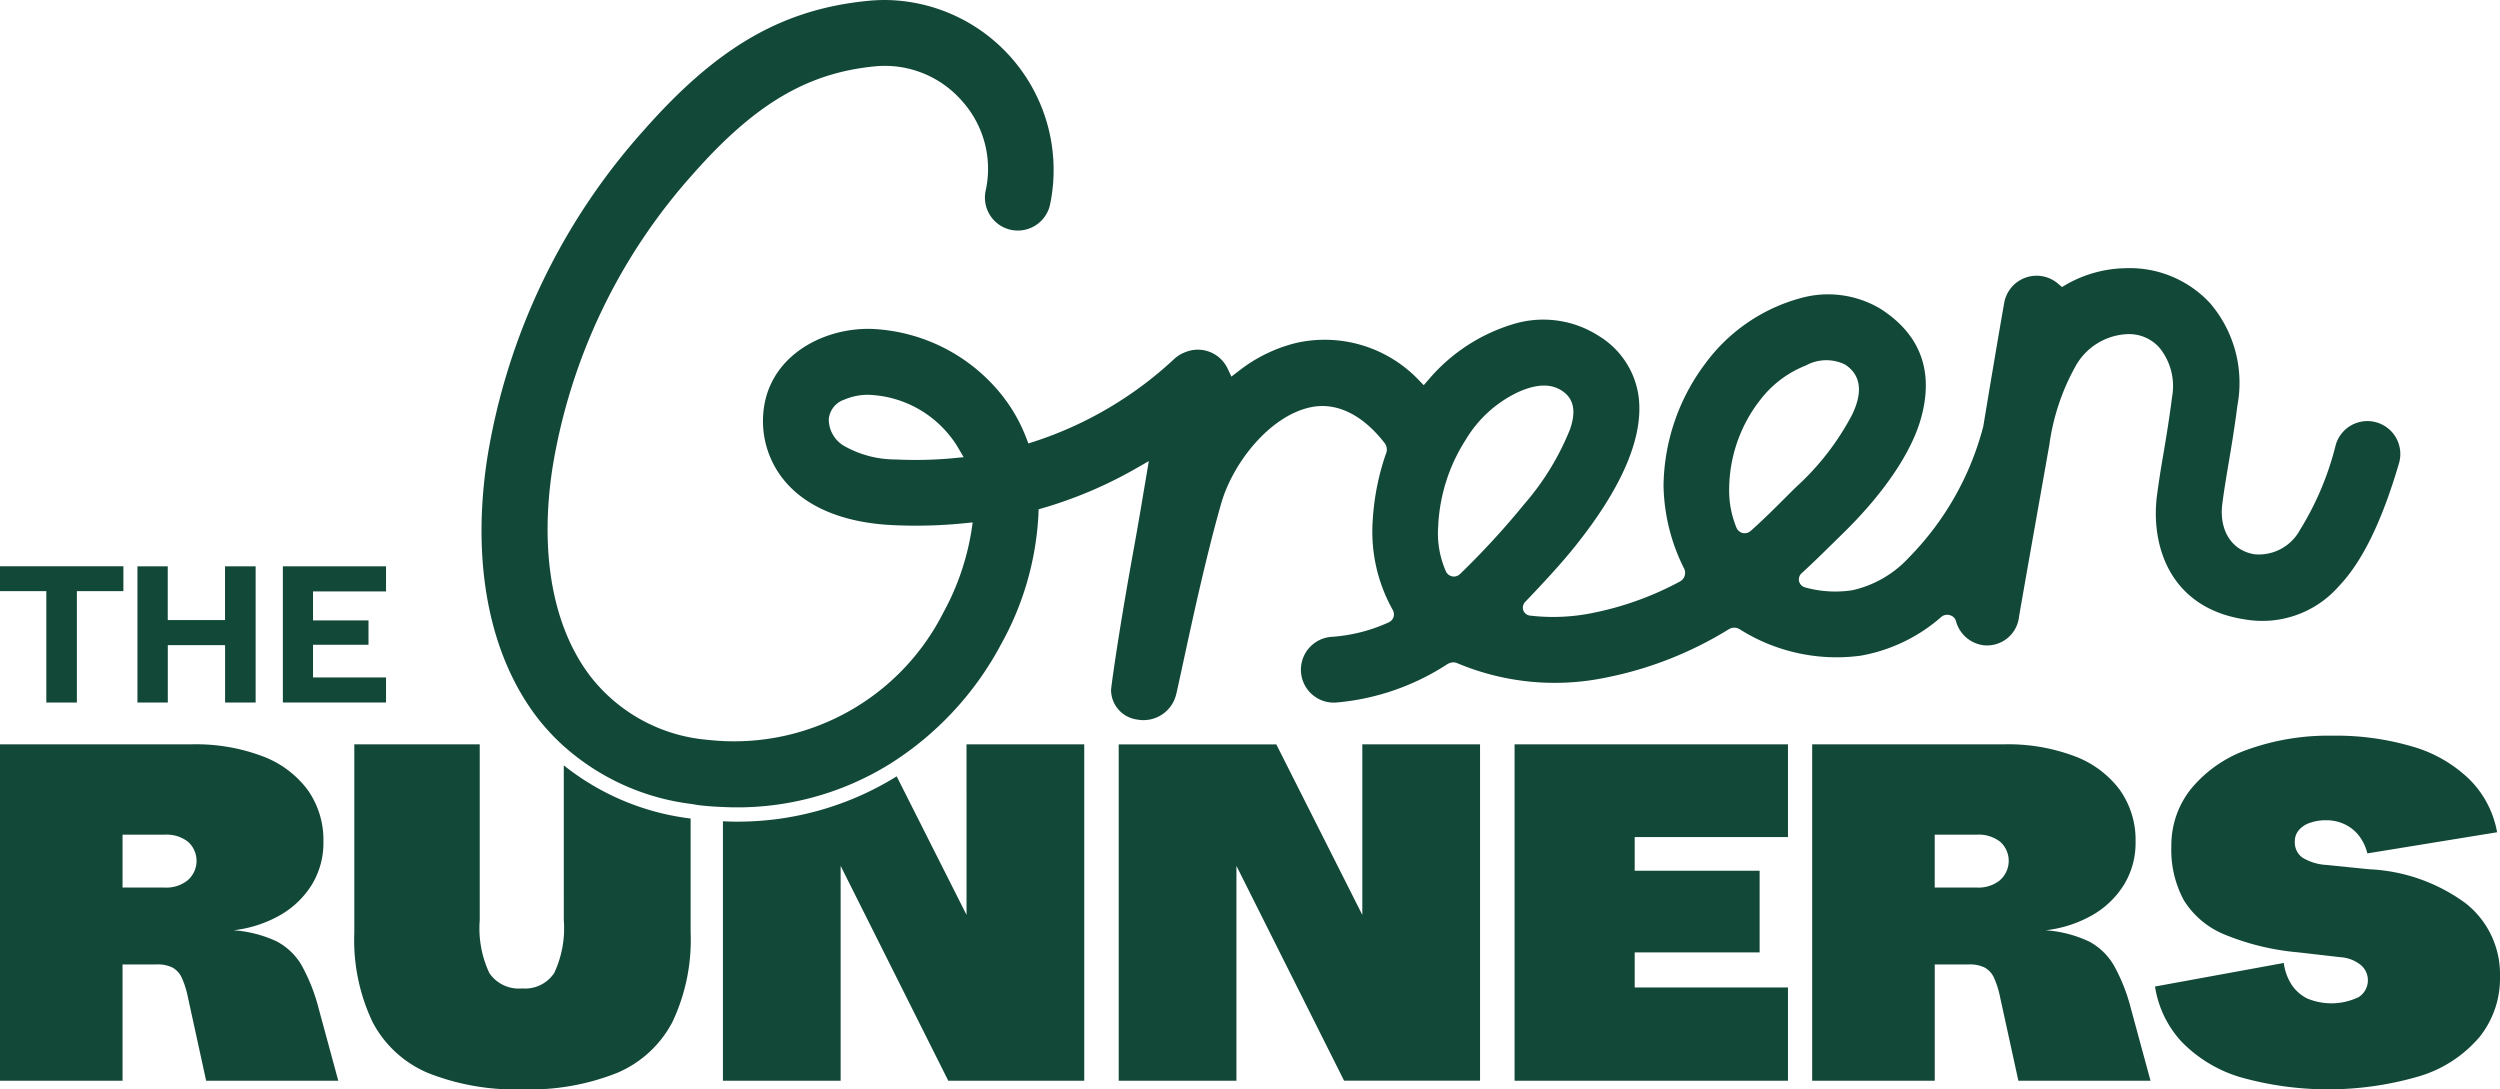
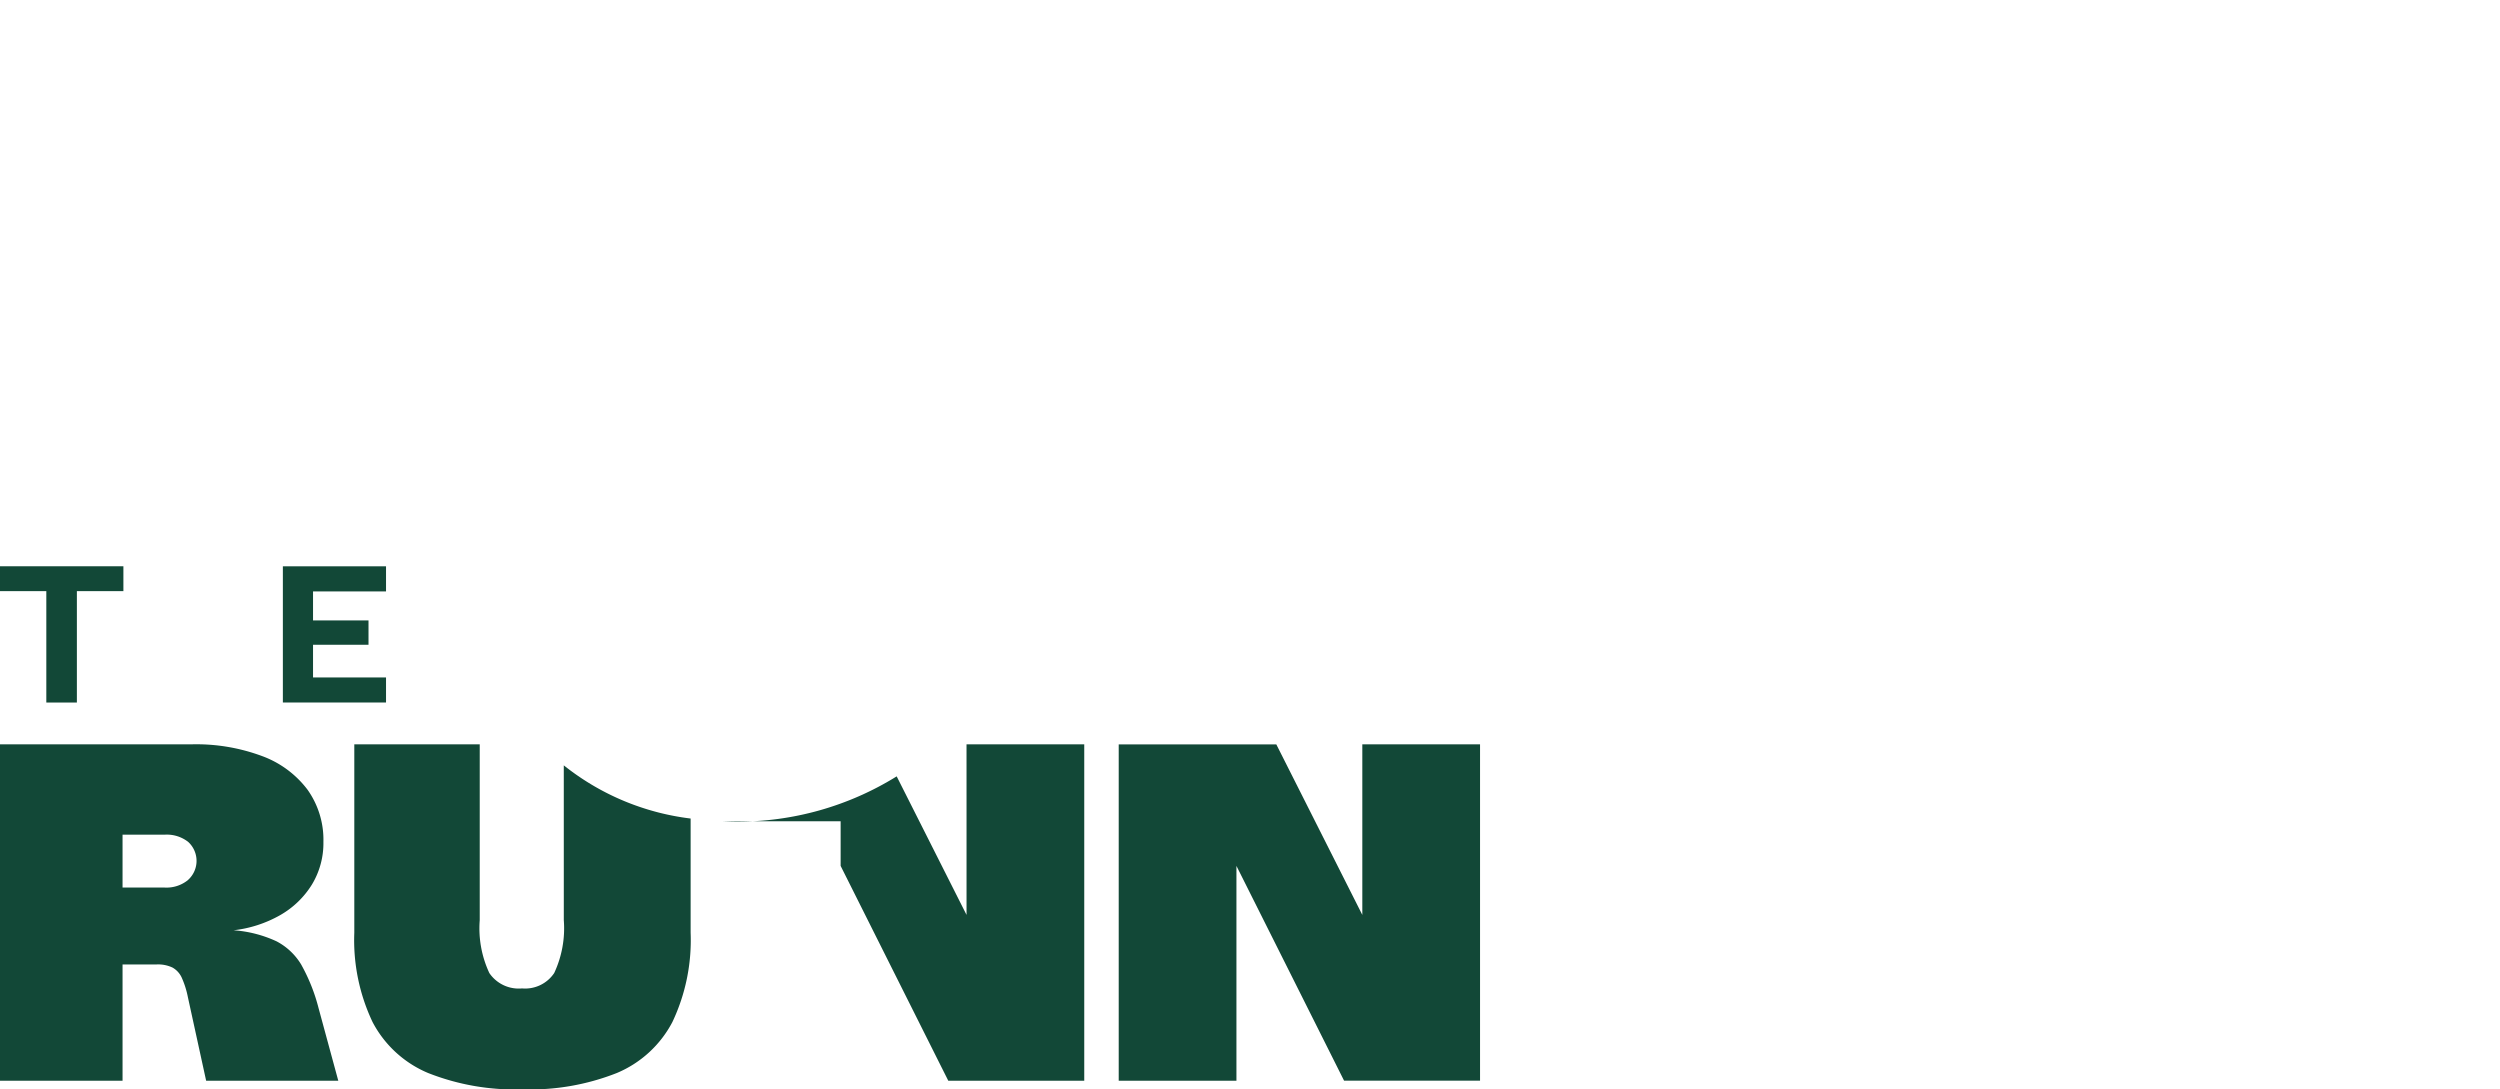
<svg xmlns="http://www.w3.org/2000/svg" data-name="Group 326" width="187.662" height="81.77">
  <defs>
    <clipPath id="a">
      <path data-name="Rectangle 118" fill="#124837" d="M0 0h187.662v81.77H0z" />
    </clipPath>
  </defs>
  <g data-name="Group 324" clip-path="url(#a)" fill="#124837">
    <path data-name="Path 936" d="M22.634 72.446a4.708 4.708 0 0 0-1.876-1.786 9.166 9.166 0 0 0-3.228-.829 9.158 9.158 0 0 0 3.5-1.136 6.7 6.7 0 0 0 2.381-2.291 6 6 0 0 0 .866-3.21 6.485 6.485 0 0 0-1.191-3.913 7.51 7.51 0 0 0-3.408-2.525 14.149 14.149 0 0 0-5.248-.884H-.001v25.252h9.2v-8.728h2.56a2.522 2.522 0 0 1 1.19.234 1.652 1.652 0 0 1 .685.74 6.732 6.732 0 0 1 .469 1.479l1.371 6.276h9.919l-1.479-5.446a13.519 13.519 0 0 0-1.28-3.228m-8.53-6.385a2.558 2.558 0 0 1-1.732.559H9.199v-3.971h3.174a2.606 2.606 0 0 1 1.75.541 1.926 1.926 0 0 1-.018 2.867" />
    <path data-name="Path 937" d="M42.322 69.074a7.929 7.929 0 0 1-.721 3.967 2.626 2.626 0 0 1-2.416 1.154 2.663 2.663 0 0 1-2.453-1.154 7.926 7.926 0 0 1-.721-3.967v-13.2h-9.415v14.138a14.338 14.338 0 0 0 1.371 6.709 8.345 8.345 0 0 0 4.166 3.823 17.719 17.719 0 0 0 7.086 1.227 17.725 17.725 0 0 0 7.087-1.227 8.351 8.351 0 0 0 4.166-3.823 14.347 14.347 0 0 0 1.37-6.709v-8.569a18.923 18.923 0 0 1-9.522-3.992Z" />
-     <path data-name="Path 938" d="M72.553 62.04v6.637l-5.244-10.4a22.623 22.623 0 0 1-12.049 3.4c-.326 0-.66-.014-.993-.027v19.474h8.835V64.998l8.08 16.126h10.207V55.873h-8.837Z" />
+     <path data-name="Path 938" d="M72.553 62.04v6.637l-5.244-10.4a22.623 22.623 0 0 1-12.049 3.4c-.326 0-.66-.014-.993-.027h8.835V64.998l8.08 16.126h10.207V55.873h-8.837Z" />
    <path data-name="Path 939" d="M102.262 62.04v6.637l-6.456-12.8h-11.83v25.247h8.837V64.998l8.079 16.122h10.207V55.873h-8.837Z" />
-     <path data-name="Path 940" d="M113.691 81.124h20.522v-7h-11.505v-2.633h9.378V65.36h-9.378v-2.526h11.506v-6.961h-20.523Z" />
-     <path data-name="Path 941" d="M158.664 72.446a4.7 4.7 0 0 0-1.876-1.786 9.162 9.162 0 0 0-3.228-.829 9.158 9.158 0 0 0 3.5-1.136 6.694 6.694 0 0 0 2.38-2.291 6 6 0 0 0 .866-3.21 6.48 6.48 0 0 0-1.191-3.913 7.507 7.507 0 0 0-3.408-2.525 14.152 14.152 0 0 0-5.248-.884h-14.428v25.252h9.2v-8.728h2.561a2.524 2.524 0 0 1 1.19.234 1.647 1.647 0 0 1 .685.74 6.691 6.691 0 0 1 .469 1.479l1.373 6.275h9.919l-1.479-5.446a13.476 13.476 0 0 0-1.28-3.228m-8.53-6.385a2.559 2.559 0 0 1-1.732.559h-3.178v-3.97h3.174a2.607 2.607 0 0 1 1.75.541 1.926 1.926 0 0 1-.018 2.867" />
-     <path data-name="Path 942" d="M185.118 67.83a13.225 13.225 0 0 0-7.267-2.579l-3.21-.324a3.864 3.864 0 0 1-1.822-.559 1.412 1.412 0 0 1-.559-1.208 1.285 1.285 0 0 1 .288-.829 1.842 1.842 0 0 1 .829-.559 3.562 3.562 0 0 1 1.227-.2 3.176 3.176 0 0 1 1.443.324 2.937 2.937 0 0 1 1.064.884 3.6 3.6 0 0 1 .595 1.28l9.739-1.587a7.449 7.449 0 0 0-2.056-3.95 10.163 10.163 0 0 0-4.256-2.47 20.187 20.187 0 0 0-6.06-.829 17.911 17.911 0 0 0-6.312 1.028 9.618 9.618 0 0 0-4.256 2.921 6.764 6.764 0 0 0-1.513 4.347 7.94 7.94 0 0 0 .938 4.057 6.471 6.471 0 0 0 3.029 2.561 18.8 18.8 0 0 0 5.591 1.353l3.137.361a2.714 2.714 0 0 1 1.515.577 1.5 1.5 0 0 1-.144 2.416 4.715 4.715 0 0 1-3.859.109 3.013 3.013 0 0 1-1.172-1.028 3.9 3.9 0 0 1-.595-1.641l-9.666 1.768a7.83 7.83 0 0 0 2 4.148 10.215 10.215 0 0 0 4.382 2.651 24.259 24.259 0 0 0 13.544-.091 9.506 9.506 0 0 0 4.436-2.922 7.04 7.04 0 0 0 1.533-4.544 6.771 6.771 0 0 0-2.543-5.464" />
-     <path data-name="Path 943" d="M88.308 52.054c.131-.583.292-1.33.479-2.191.705-3.265 1.772-8.2 2.879-12.062.863-3.019 3.6-6.547 6.686-7.224 1.924-.421 3.888.514 5.547 2.634a.819.819 0 0 1 .118.9 18.587 18.587 0 0 0-.973 4.939 12.012 12.012 0 0 0 1.5 6.73.7.7 0 0 1 .072.507.675.675 0 0 1-.369.429 12.3 12.3 0 0 1-4.27 1.087 2.472 2.472 0 0 0 .295 4.936 18.108 18.108 0 0 0 8.352-2.871.944.944 0 0 1 .457-.149.871.871 0 0 1 .346.078 18.852 18.852 0 0 0 11.054 1.079 27.813 27.813 0 0 0 9.293-3.643.771.771 0 0 1 .813 0 13.606 13.606 0 0 0 9.093 1.984 12.453 12.453 0 0 0 6.06-2.922.686.686 0 0 1 .631-.115.64.64 0 0 1 .447.417 2.464 2.464 0 0 0 2.063 1.836 2.412 2.412 0 0 0 2.679-2.162c.636-3.645 1.05-5.98 1.475-8.372l.806-4.554a16.664 16.664 0 0 1 1.922-5.787 4.675 4.675 0 0 1 3.931-2.476 3.044 3.044 0 0 1 2.388 1 4.558 4.558 0 0 1 .963 3.718c-.211 1.668-.451 3.091-.661 4.347a75.367 75.367 0 0 0-.471 3.042c-.482 3.765.961 8.461 6.614 9.309A7.635 7.635 0 0 0 175.569 44c1.752-1.834 3.228-4.851 4.511-9.224a2.472 2.472 0 1 0-4.745-1.39 22.291 22.291 0 0 1-2.688 6.393 3.511 3.511 0 0 1-3.386 1.83c-1.718-.257-2.7-1.78-2.443-3.79.13-1.012.3-2.016.478-3.08.21-1.248.448-2.664.657-4.316a9.189 9.189 0 0 0-2.077-7.69 8.225 8.225 0 0 0-6.347-2.6 9.286 9.286 0 0 0-4.419 1.221l-.33.193-.29-.251a2.471 2.471 0 0 0-4.046 1.444c-.367 2.082-.91 5.286-1.568 9.263a21.892 21.892 0 0 1-5.594 9.859 8.183 8.183 0 0 1-4.241 2.445 8.446 8.446 0 0 1-3.515-.207.637.637 0 0 1-.481-.47.645.645 0 0 1 .242-.644c.859-.788 1.639-1.557 2.328-2.235l.687-.674c3.072-2.995 5.165-6.071 5.893-8.662.99-3.53-.027-6.3-3.021-8.224a7.652 7.652 0 0 0-5.993-.817 13.163 13.163 0 0 0-7.2 4.951 15.553 15.553 0 0 0-3.108 9.129 14.347 14.347 0 0 0 1.509 6.154.742.742 0 0 1-.279 1.044 23.433 23.433 0 0 1-6.58 2.365 14.832 14.832 0 0 1-4.606.2.621.621 0 0 1-.569-.4.627.627 0 0 1 .176-.671c1.349-1.418 2.652-2.807 3.773-4.216 3.579-4.494 5.154-8.309 4.68-11.341a6.33 6.33 0 0 0-2.95-4.364 7.708 7.708 0 0 0-6.509-.873 13.382 13.382 0 0 0-6.266 4.125l-.38.436-.4-.412a9.757 9.757 0 0 0-9.171-2.76 11.4 11.4 0 0 0-4.341 2.128l-.526.4-.282-.6a2.471 2.471 0 0 0-3.179-1.233 2.5 2.5 0 0 0-.827.506 28.217 28.217 0 0 1-10.468 6.191l-.479.155-.184-.469a12.133 12.133 0 0 0-1.9-3.272 13.214 13.214 0 0 0-9.753-4.86c-3.72-.076-7.8 2.156-8.074 6.45a7.009 7.009 0 0 0 1.78 5.158c1.687 1.881 4.442 2.962 7.965 3.124a36.3 36.3 0 0 0 5.3-.136l.681-.068-.1.677a19.106 19.106 0 0 1-2.126 6.137 17.6 17.6 0 0 1-17.641 9.509 12.469 12.469 0 0 1-8.806-4.74c-2.833-3.682-3.853-9.242-2.872-15.656a43.452 43.452 0 0 1 10.54-22.065c4.629-5.257 8.584-7.6 13.65-8.095a7.686 7.686 0 0 1 6.545 2.587 7.607 7.607 0 0 1 1.786 6.737 2.474 2.474 0 0 0 1.886 2.944 2.479 2.479 0 0 0 2.945-1.886A12.759 12.759 0 0 0 66.429 0q-.62 0-1.246.061C58.736.687 53.844 3.512 48.299 9.81A48.382 48.382 0 0 0 36.574 34.4c-1.2 7.848.142 14.774 3.78 19.5a16.391 16.391 0 0 0 1.968 2.112 17.621 17.621 0 0 0 9.522 4.33c.256.037.5.089.766.117.562.061 1.113.1 1.658.119a21.7 21.7 0 0 0 12.561-3.252 23.823 23.823 0 0 0 8.321-8.973 22.3 22.3 0 0 0 2.8-9.733l.012-.388.373-.109a32.231 32.231 0 0 0 6.919-2.948l.982-.562-.412 2.44a292.84 292.84 0 0 1-.664 3.849c-1 5.5-1.46 8.659-1.614 9.763l-.019.086h.006c-.1.712-.13 1-.131 1.042a2.249 2.249 0 0 0 1.979 2.222 2.523 2.523 0 0 0 2.923-1.961m43.7-21.865a8 8 0 0 1 3.55-2.753 3.2 3.2 0 0 1 2.934-.078c1.761 1.132.85 3.105.55 3.753a19.67 19.67 0 0 1-4.2 5.434c-.272.265-.555.548-.853.846-.75.748-1.6 1.6-2.563 2.457a.7.7 0 0 1-.463.179.656.656 0 0 1-.148-.017.68.68 0 0 1-.472-.421 7.327 7.327 0 0 1-.539-2.952 10.983 10.983 0 0 1 2.2-6.449m-24.039 9.229a13.124 13.124 0 0 1 2.078-6.431 9.1 9.1 0 0 1 3.938-3.561c1.375-.613 2.452-.642 3.287-.084 1.147.765.885 2.017.587 2.892a19.822 19.822 0 0 1-3.441 5.62 60.455 60.455 0 0 1-4.8 5.224.67.67 0 0 1-.475.2.658.658 0 0 1-.591-.371 7.079 7.079 0 0 1-.579-3.491M71.497 34.4c-.906.083-1.833.125-2.769.125q-.737 0-1.478-.035a7.831 7.831 0 0 1-3.777-.955 2.316 2.316 0 0 1-1.26-2.078A1.706 1.706 0 0 1 63.376 30a4.4 4.4 0 0 1 1.869-.362 8.181 8.181 0 0 1 6.036 3.052 6.983 6.983 0 0 1 .628.9l.427.727Z" />
    <path data-name="Path 944" d="M3.477 52.733h2.294v-8.358h3.492v-1.87H0v1.87h3.477Z" />
-     <path data-name="Path 945" d="M12.596 48.427h4.3v4.31h2.294V42.51h-2.298v4.033h-4.3V42.51h-2.275v10.223h2.279Z" />
    <path data-name="Path 946" d="M28.977 50.853h-5.479v-2.454h4.164v-1.827h-4.164v-2.177h5.479V42.51h-7.744v10.223h7.744Z" />
  </g>
</svg>